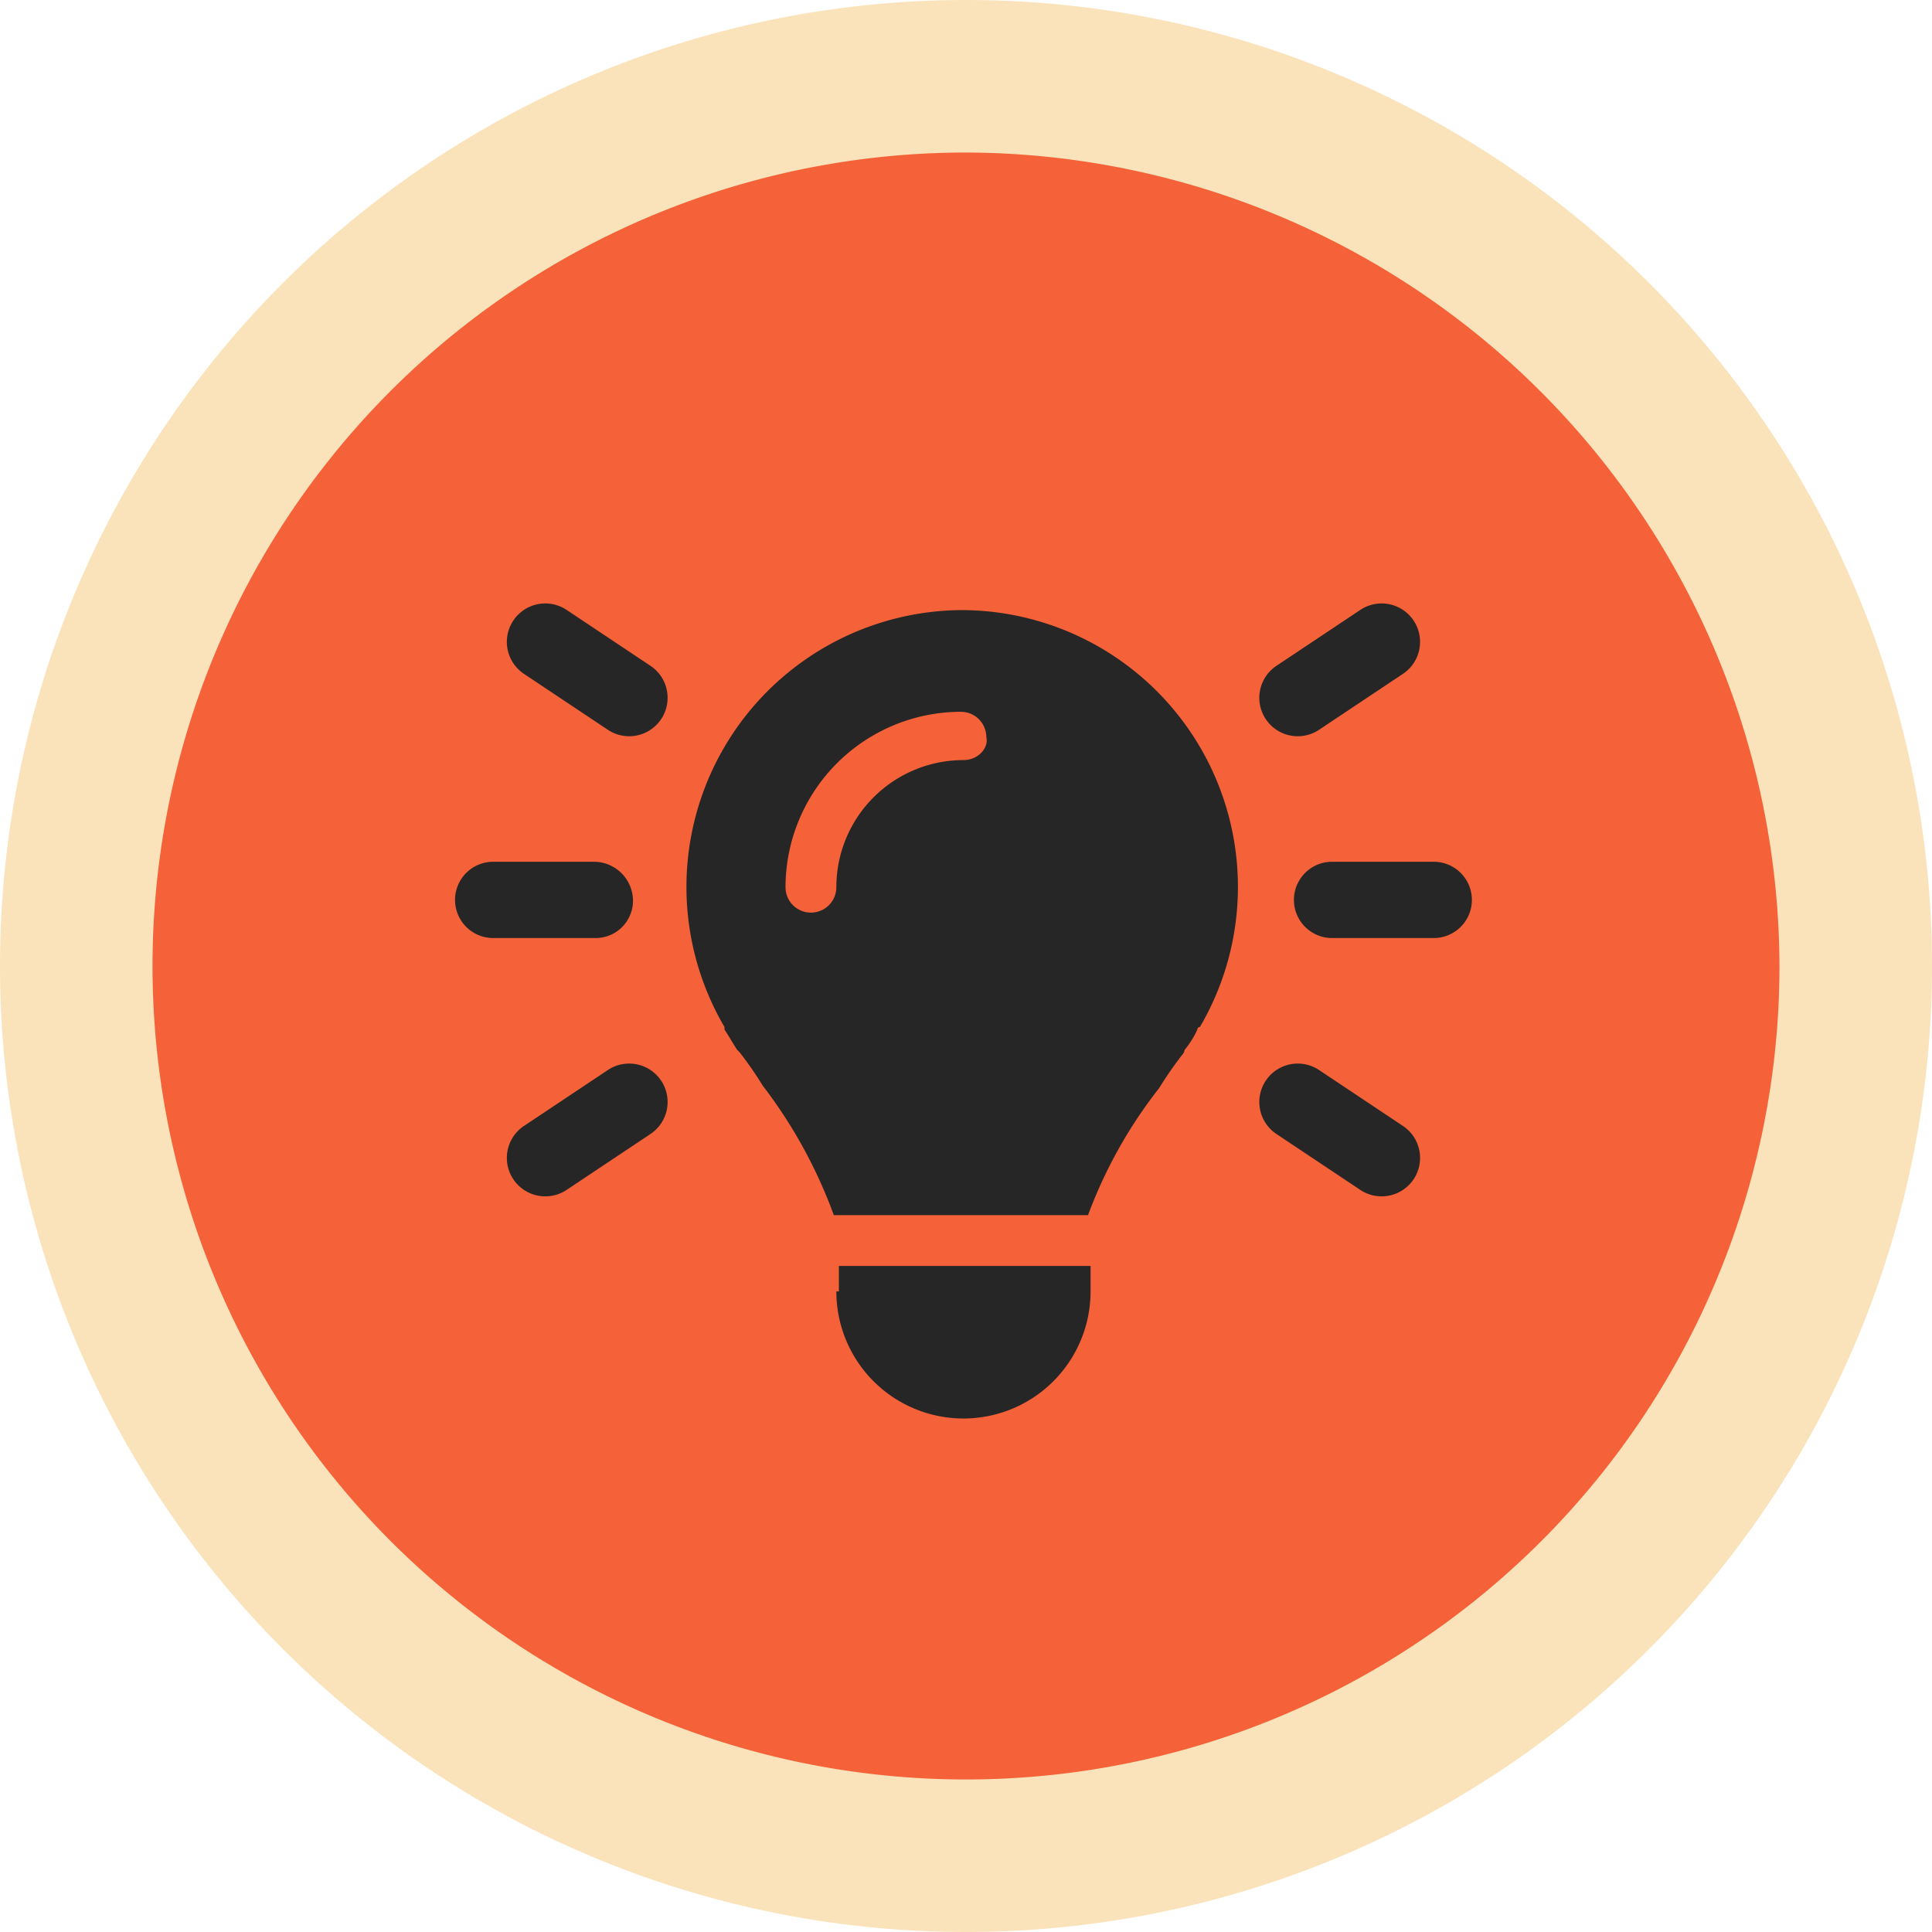
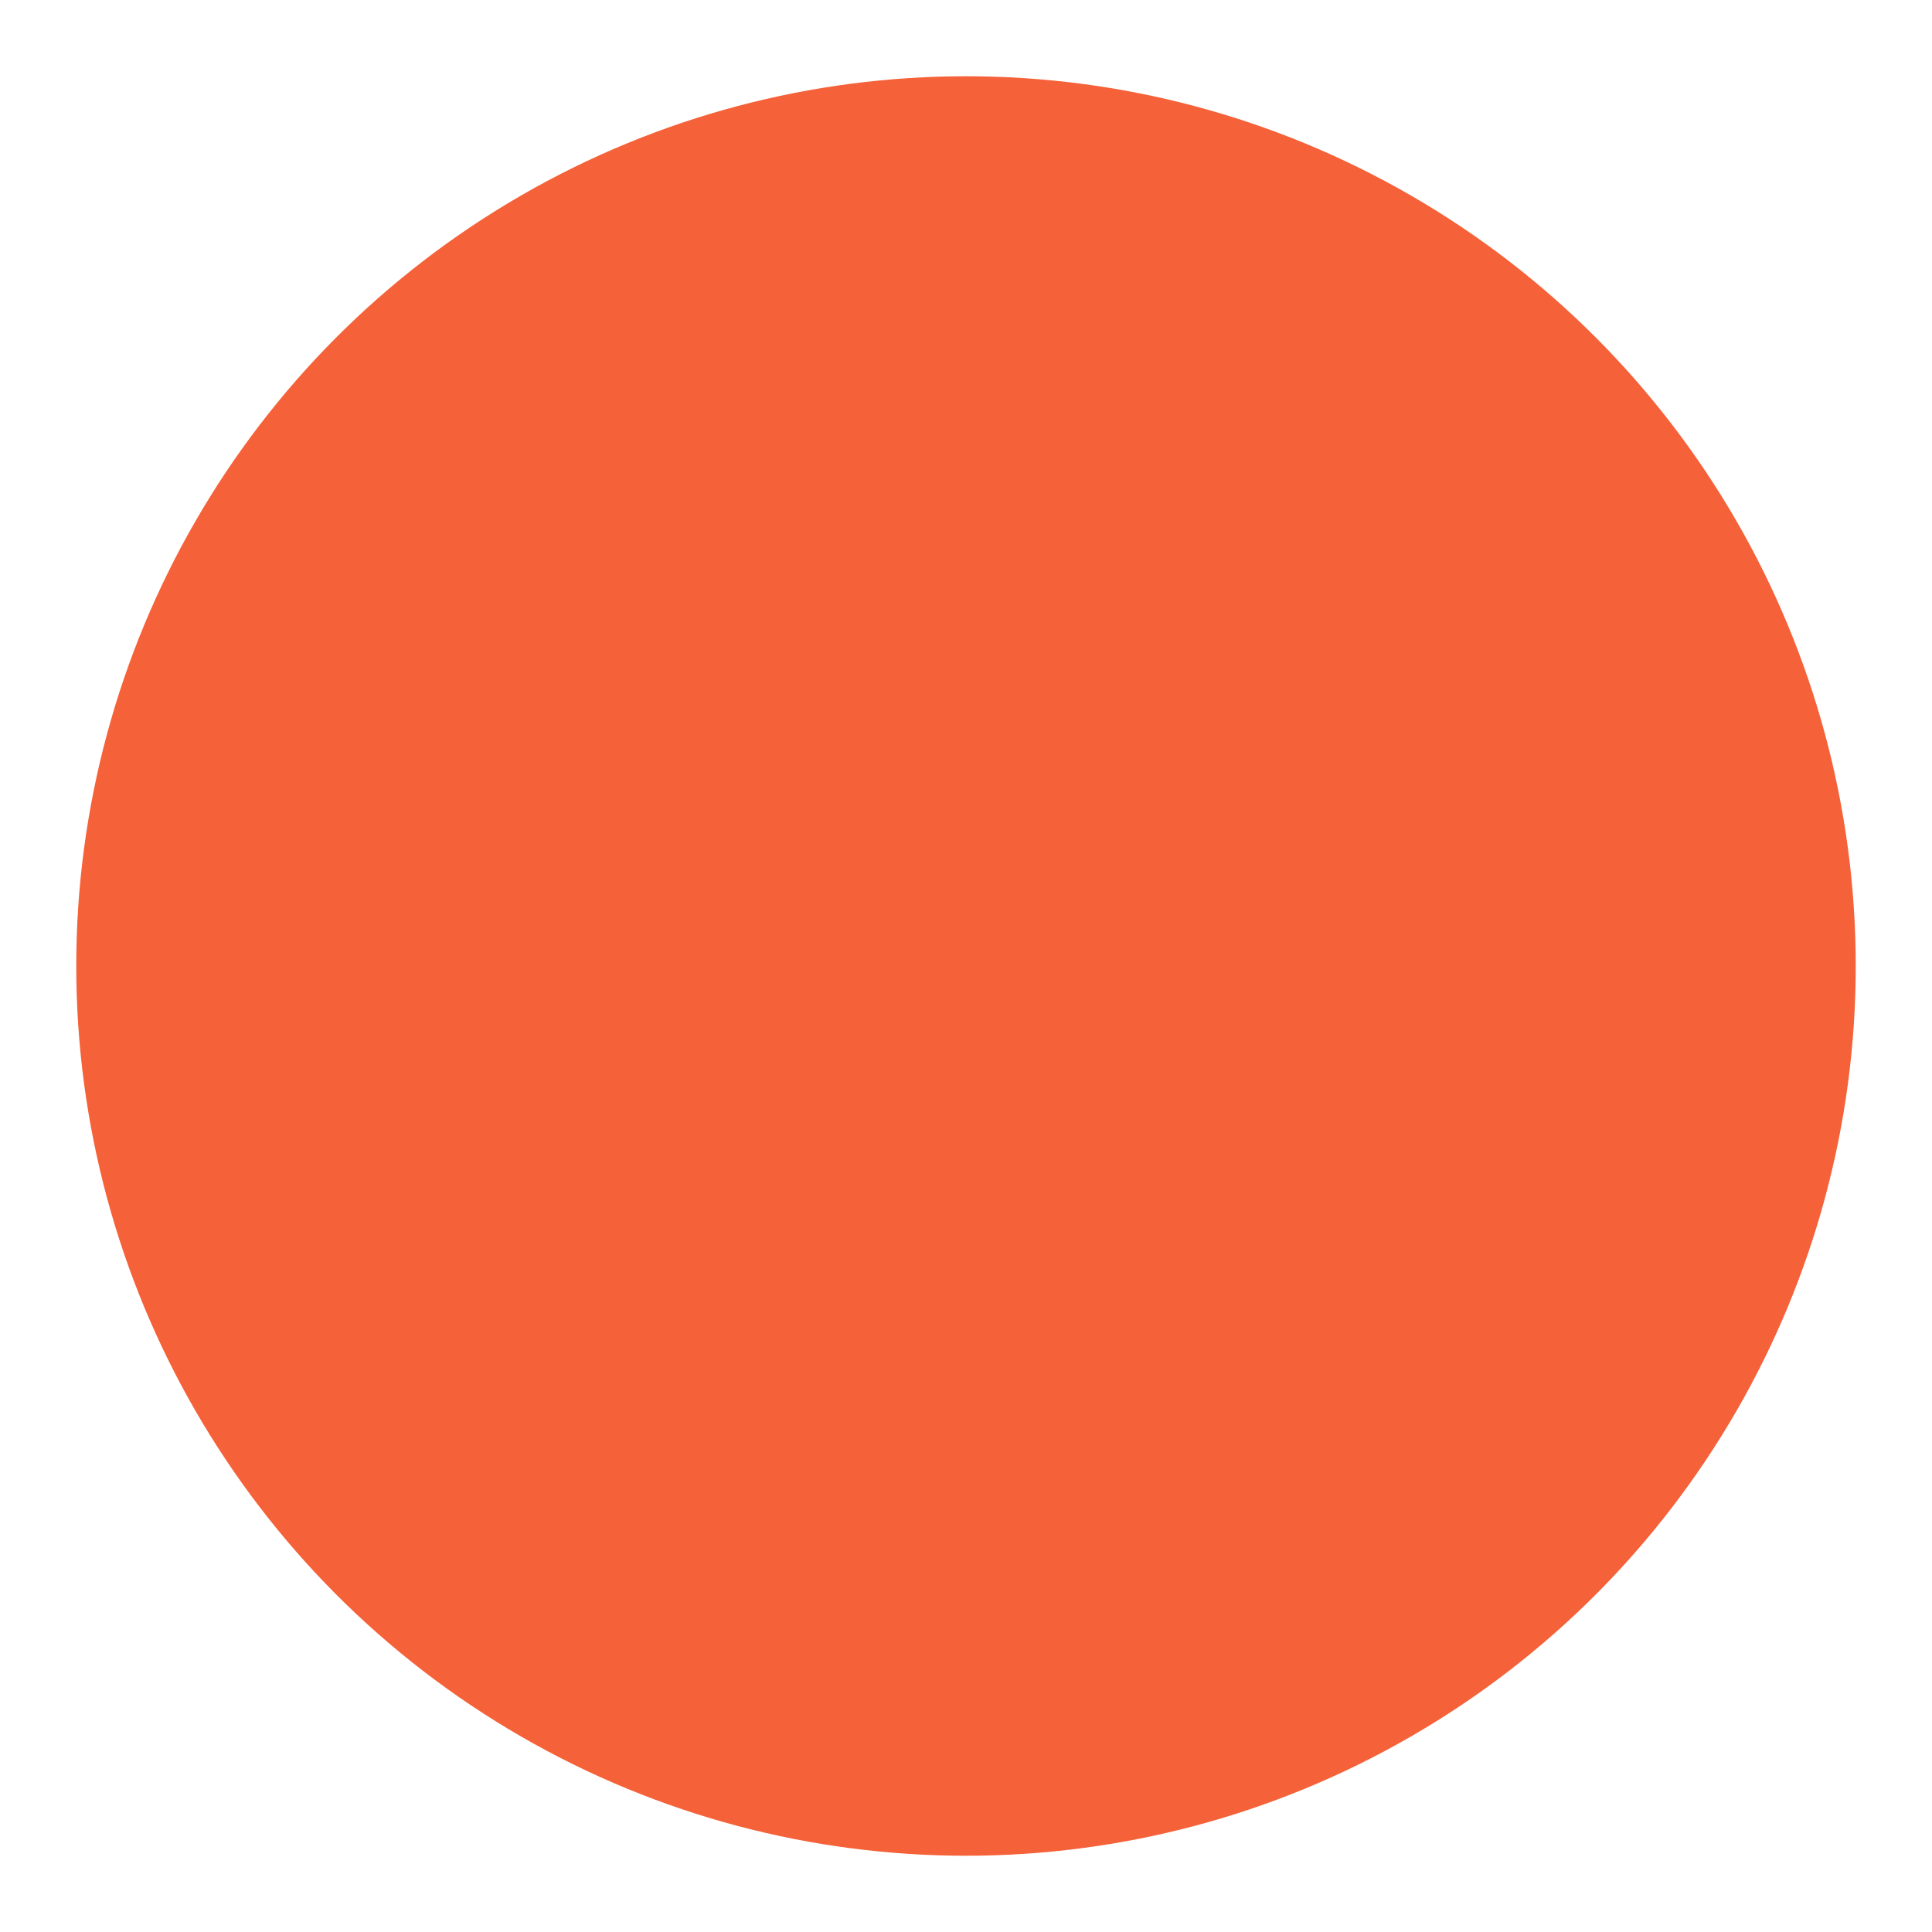
<svg xmlns="http://www.w3.org/2000/svg" id="Layer_1" data-name="Layer 1" viewBox="0 0 76 76">
  <title>icon-light-bulb-orange</title>
  <circle cx="38" cy="38" r="35" fill="#f56138" />
-   <path d="M38,76A38,38,0,1,1,76,38,38,38,0,0,1,38,76ZM38,6A32,32,0,1,0,70,38,32.09,32.09,0,0,0,38,6Z" fill="#fae3ba" />
-   <path d="M51.9,28.7l3.3-2.2A1.51,1.51,0,1,0,53.5,24l-3.3,2.2a1.51,1.51,0,0,0,1.7,2.5Zm-27,6.7a1.54,1.54,0,0,0-1.5-1.5h-4a1.5,1.5,0,0,0,0,3h4A1.47,1.47,0,0,0,24.9,35.4Zm-1,6.7-3.3,2.2a1.51,1.51,0,0,0,1.7,2.5l3.3-2.2a1.51,1.51,0,0,0-1.7-2.5Zm1.7-15.9L22.3,24a1.51,1.51,0,0,0-1.7,2.5l3.3,2.2a1.51,1.51,0,0,0,1.7-2.5ZM55.2,44.3l-3.3-2.2a1.51,1.51,0,0,0-1.7,2.5l3.3,2.2a1.51,1.51,0,0,0,1.7-2.5ZM32.9,50.8a5,5,0,0,0,5,5h0a5,5,0,0,0,5-5v-1H33v1ZM56.4,33.9h-4a1.5,1.5,0,0,0,0,3h4a1.5,1.5,0,0,0,0-3ZM37.9,24a10.89,10.89,0,0,0-9.4,16.4h0v.1h0c.2.3.3.5.5.8h0l.1.1h0a14.63,14.63,0,0,1,.9,1.3,19.18,19.18,0,0,1,2.8,5.1h10a18.54,18.54,0,0,1,2.8-5,14.63,14.63,0,0,1,.9-1.3.35.35,0,0,0,.1-.2,3.51,3.51,0,0,0,.5-.8.1.1,0,0,1,.1-.1h0A10.89,10.89,0,0,0,37.9,24Zm0,5.9a5,5,0,0,0-5,5,1,1,0,0,1-2,0A6.91,6.91,0,0,1,37.8,28a1,1,0,0,1,1,1C38.9,29.4,38.5,29.9,37.9,29.9Z" fill="#262626" />
</svg>